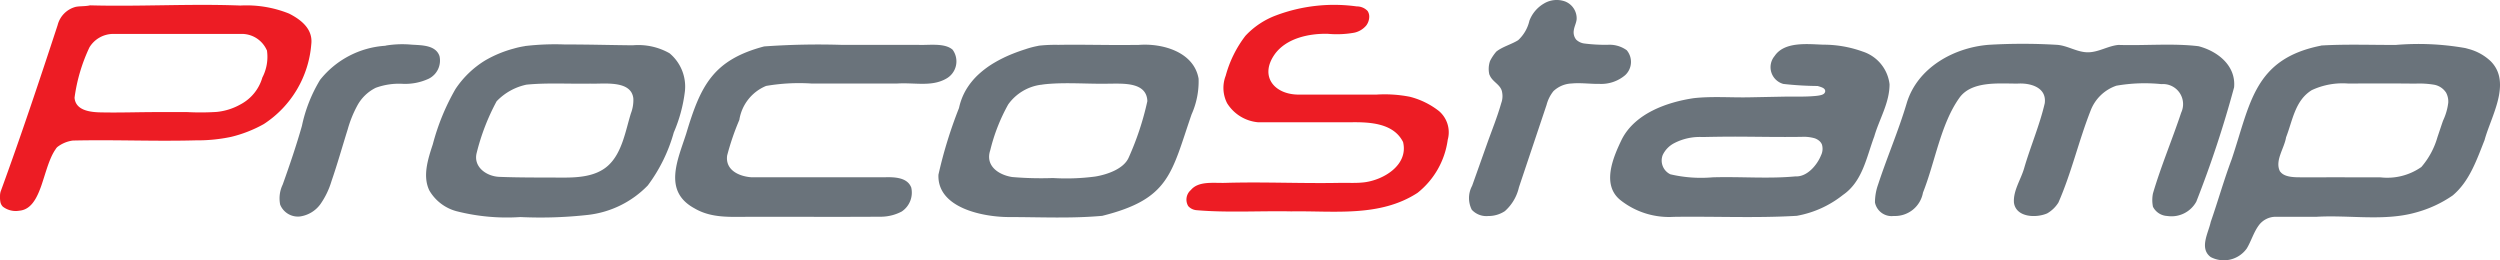
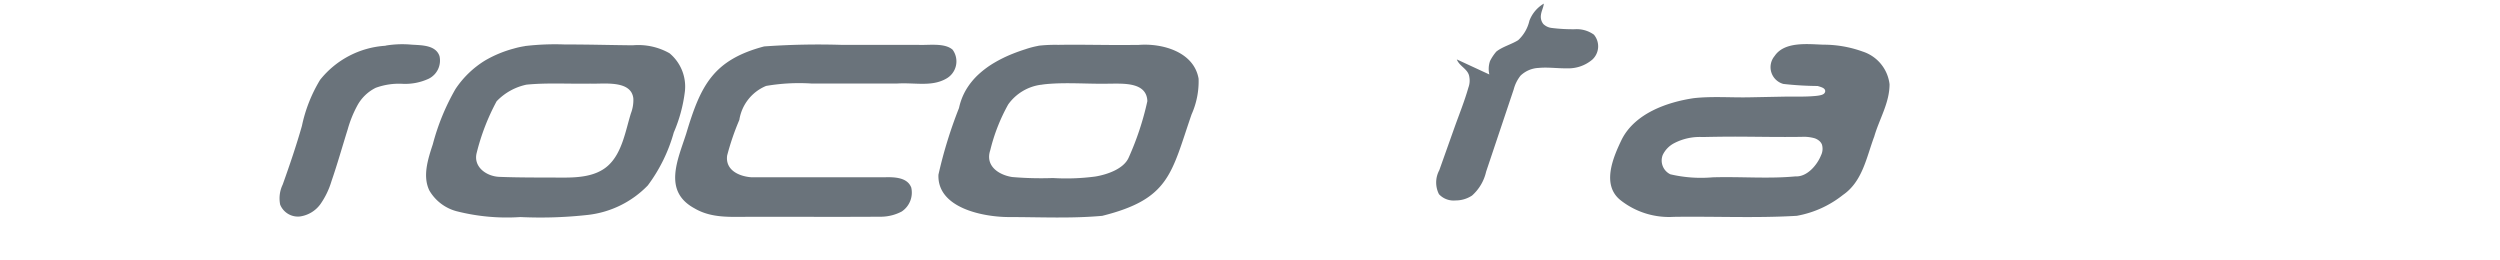
<svg xmlns="http://www.w3.org/2000/svg" width="217.168" height="22.617" viewBox="0 0 217.168 22.617">
  <g id="Raggruppa_2" data-name="Raggruppa 2" transform="translate(0 0)">
-     <path id="Tracciato_1" data-name="Tracciato 1" d="M183.208,14.456a2.127,2.127,0,0,1,.06-1.169,3.974,3.974,0,0,1,.547-.82c.522-.421,1.35-.64,1.9-.994a3.3,3.3,0,0,0,.973-1.684A2.92,2.92,0,0,1,187.94,8.3a2.145,2.145,0,0,1,1.87-.179,1.578,1.578,0,0,1,.982,1.532c-.032.343-.21.642-.25.988a1.006,1.006,0,0,0,.211.788,1.248,1.248,0,0,0,.7.335,14.715,14.715,0,0,0,2.034.114,2.553,2.553,0,0,1,1.655.471,1.57,1.57,0,0,1-.133,2.164,3.211,3.211,0,0,1-2.235.76c-.807.014-1.615-.111-2.418-.035a2.428,2.428,0,0,0-1.582.668,3.2,3.2,0,0,0-.594,1.188q-1.2,3.58-2.4,7.16a3.942,3.942,0,0,1-1.223,2.072,2.582,2.582,0,0,1-1.445.425,1.721,1.721,0,0,1-1.428-.544,2.24,2.24,0,0,1,.028-2.08l1.3-3.656c.416-1.171.894-2.338,1.231-3.533a1.734,1.734,0,0,0,.078-.914c-.089-.692-.844-.894-1.088-1.524" transform="translate(-53.833 -7.986)" fill="#6a737b" fill-rule="evenodd" />
-     <path id="Tracciato_2" data-name="Tracciato 2" d="M41.6,25.963a.78.78,0,0,1-.2-.4,2.281,2.281,0,0,1-.031-.5,1.307,1.307,0,0,1,.056-.4c1.75-4.784,3.361-9.613,4.95-14.456a2.188,2.188,0,0,1,1.566-1.582c.318-.072.881-.039,1.245-.132,4.353.118,8.708-.153,13.06.016a9.91,9.91,0,0,1,4.233.7c1.053.535,2.087,1.347,1.929,2.663a9.127,9.127,0,0,1-4.124,6.933,11.16,11.16,0,0,1-2.85,1.115,14.107,14.107,0,0,1-3.052.3c-2.2.06-4.411.021-6.617,0-1.358-.011-2.718-.015-4.077.018a2.8,2.8,0,0,0-1.346.567.945.945,0,0,0-.153.2c-.051.071-.1.145-.142.22a4.6,4.6,0,0,0-.252.5c-.08.18-.152.365-.22.551s-.136.391-.2.588-.128.4-.191.6-.128.4-.195.6-.136.381-.212.568a5.711,5.711,0,0,1-.241.519,3.4,3.4,0,0,1-.282.451,2.142,2.142,0,0,1-.336.362,1.594,1.594,0,0,1-.4.25,1.56,1.56,0,0,1-.48.118,1.83,1.83,0,0,1-1.441-.367m22.931-13.61a2.376,2.376,0,0,0-2.241-1.38c-3.616,0-7.37,0-11.021,0a2.426,2.426,0,0,0-2.127,1.166,14.781,14.781,0,0,0-1.295,4.374c.084,1.11,1.359,1.255,2.237,1.275,1.671.038,3.344-.027,5.015-.025q1.272,0,2.544,0a22.12,22.12,0,0,0,2.554-.015,5.225,5.225,0,0,0,2.052-.646,3.834,3.834,0,0,0,1.911-2.339,3.886,3.886,0,0,0,.4-2.358Z" transform="translate(-41.368 -8.028)" fill="#ed1c24" fill-rule="evenodd" />
-     <path id="Tracciato_3" data-name="Tracciato 3" d="M154.635,25.9a1.1,1.1,0,0,1,.25-1.366c.662-.8,1.976-.591,2.962-.619,3.316-.1,6.64.063,9.957,0,.708-.014,1.416.037,2.122-.046,1.689-.2,3.872-1.5,3.391-3.5-.824-1.647-2.876-1.745-4.575-1.719h-8.024A3.538,3.538,0,0,1,158.035,17a2.923,2.923,0,0,1-.128-2.386,9.961,9.961,0,0,1,1.717-3.475,6.958,6.958,0,0,1,2.669-1.776,14.331,14.331,0,0,1,7-.776,1.277,1.277,0,0,1,.939.392.881.881,0,0,1,.143.574,1.29,1.29,0,0,1-.257.69,1.865,1.865,0,0,1-1.058.629,8.594,8.594,0,0,1-2.286.094c-1.633-.035-3.615.377-4.623,1.8-1.339,1.925.021,3.517,2.171,3.48q3.342.005,6.684,0a11.425,11.425,0,0,1,2.9.189,6.831,6.831,0,0,1,2.527,1.239,2.43,2.43,0,0,1,.763,2.5,7.1,7.1,0,0,1-2.623,4.607c-3.284,2.137-7.278,1.547-10.971,1.61-2.709-.055-5.579.128-8.262-.107a1.089,1.089,0,0,1-.676-.341" transform="translate(-51.436 -8.029)" fill="#ed1c24" fill-rule="evenodd" />
+     <path id="Tracciato_1" data-name="Tracciato 1" d="M183.208,14.456a2.127,2.127,0,0,1,.06-1.169,3.974,3.974,0,0,1,.547-.82c.522-.421,1.35-.64,1.9-.994a3.3,3.3,0,0,0,.973-1.684A2.92,2.92,0,0,1,187.94,8.3c-.032.343-.21.642-.25.988a1.006,1.006,0,0,0,.211.788,1.248,1.248,0,0,0,.7.335,14.715,14.715,0,0,0,2.034.114,2.553,2.553,0,0,1,1.655.471,1.57,1.57,0,0,1-.133,2.164,3.211,3.211,0,0,1-2.235.76c-.807.014-1.615-.111-2.418-.035a2.428,2.428,0,0,0-1.582.668,3.2,3.2,0,0,0-.594,1.188q-1.2,3.58-2.4,7.16a3.942,3.942,0,0,1-1.223,2.072,2.582,2.582,0,0,1-1.445.425,1.721,1.721,0,0,1-1.428-.544,2.24,2.24,0,0,1,.028-2.08l1.3-3.656c.416-1.171.894-2.338,1.231-3.533a1.734,1.734,0,0,0,.078-.914c-.089-.692-.844-.894-1.088-1.524" transform="translate(-53.833 -7.986)" fill="#6a737b" fill-rule="evenodd" />
    <path id="Tracciato_4" data-name="Tracciato 4" d="M77.273,12.317a8.809,8.809,0,0,1,2.233-.075c.839.056,2.089.02,2.413,1A1.762,1.762,0,0,1,80.98,15.2a4.852,4.852,0,0,1-2.288.442,5.875,5.875,0,0,0-2.311.346,3.673,3.673,0,0,0-1.6,1.538,9.984,9.984,0,0,0-.841,2.084c-.47,1.5-.895,3.015-1.409,4.5a6.91,6.91,0,0,1-.934,1.95,2.642,2.642,0,0,1-1.795,1.105,1.659,1.659,0,0,1-1.726-1.029,2.759,2.759,0,0,1,.221-1.741c.6-1.683,1.18-3.375,1.668-5.094a12.771,12.771,0,0,1,1.578-4,7.886,7.886,0,0,1,5.663-2.963" transform="translate(-43.739 -8.362)" fill="#6a737b" fill-rule="evenodd" />
    <path id="Tracciato_5" data-name="Tracciato 5" d="M90.571,12.364a22.335,22.335,0,0,1,3.449-.139c1.122,0,2.245.015,3.367.035.852.015,1.7.03,2.556.038a5.5,5.5,0,0,1,3.2.691,3.762,3.762,0,0,1,1.336,3.305,12.874,12.874,0,0,1-.967,3.578,13.926,13.926,0,0,1-2.257,4.6,8.586,8.586,0,0,1-5.184,2.557,37.224,37.224,0,0,1-5.888.189,17.678,17.678,0,0,1-5.545-.508,3.885,3.885,0,0,1-2.358-1.8c-.6-1.239-.132-2.7.3-4.013a19.538,19.538,0,0,1,1.969-4.8,8.3,8.3,0,0,1,2.564-2.475,10.131,10.131,0,0,1,2.505-1.041,7.625,7.625,0,0,1,.956-.21m9.262,4.026c-.606-1.027-2.6-.724-3.576-.77-1.868.034-3.792-.086-5.544.09a5.019,5.019,0,0,0-2.594,1.445,19.049,19.049,0,0,0-1.726,4.464c-.326,1.22.827,2.052,1.955,2.1,1.807.07,3.616.055,5.423.064,1.368.006,2.961-.065,4.036-1.045,1.223-1.113,1.513-3.04,1.982-4.546A3.193,3.193,0,0,0,100,16.926a1.3,1.3,0,0,0-.169-.537" transform="translate(-44.983 -8.363)" fill="#6a737b" fill-rule="evenodd" />
    <path id="Tracciato_6" data-name="Tracciato 6" d="M126.25,24.638a1.974,1.974,0,0,1-.822,2.1,3.909,3.909,0,0,1-1.705.451c-3.731.029-7.789,0-11.562.011-1.644,0-3.273.127-4.738-.738-2.755-1.495-1.451-4.2-.717-6.487,1.246-4.169,2.328-6.4,6.77-7.577a66.029,66.029,0,0,1,6.814-.133h6.632c.884.034,2.239-.187,2.924.417a1.714,1.714,0,0,1-.56,2.519c-1.275.722-2.722.322-4.262.42H117.6a16.935,16.935,0,0,0-3.952.208,3.834,3.834,0,0,0-2.327,2.952,21.989,21.989,0,0,0-1.058,3.091c-.177,1.278,1.049,1.822,2.127,1.894,3.754,0,7.729,0,11.484,0,.829-.026,1.972-.022,2.35.819" transform="translate(-47.097 -8.365)" fill="#6a737b" fill-rule="evenodd" />
    <path id="Tracciato_7" data-name="Tracciato 7" d="M139.538,12.337a13.351,13.351,0,0,1,1.718-.076c.791-.014,1.582-.013,2.373-.007s1.6.015,2.4.02c.74,0,1.48,0,2.22-.008,2.063-.159,4.8.608,5.2,2.938a7.038,7.038,0,0,1-.611,3.1c-1.769,5.127-1.89,7.345-7.761,8.81-2.68.244-5.416.107-8.1.106-2.165,0-6.245-.75-6.127-3.681a38.863,38.863,0,0,1,1.786-5.791,5.341,5.341,0,0,1,.634-1.622,5.959,5.959,0,0,1,1.064-1.3,8.074,8.074,0,0,1,1.376-1.015,11.5,11.5,0,0,1,1.568-.767c.367-.148.742-.281,1.12-.4a7.732,7.732,0,0,1,1.15-.3m.2,3.384a4.166,4.166,0,0,0-2.838,1.71,15.773,15.773,0,0,0-1.559,3.977c-.46,1.364.739,2.15,1.913,2.329a29.241,29.241,0,0,0,3.529.086,19.151,19.151,0,0,0,3.684-.131c.973-.159,2.462-.639,2.9-1.648a24.955,24.955,0,0,0,1.621-4.9c-.058-1.665-2.083-1.52-3.292-1.518-1.815.044-3.651-.13-5.461.035-.167.015-.332.036-.494.065" transform="translate(-49.33 -8.365)" fill="#6a737b" fill-rule="evenodd" />
    <path id="Tracciato_8" data-name="Tracciato 8" d="M213.584,16.3c.008-.291-.315-.363-.658-.47a28.7,28.7,0,0,1-2.98-.179,1.508,1.508,0,0,1-.759-2.424c.856-1.28,2.876-1.033,4.223-.986a10.011,10.011,0,0,1,3.435.6,3.4,3.4,0,0,1,2.327,2.838c0,1.622-.892,3.023-1.328,4.537-.68,1.809-1.016,3.913-2.727,5.083a8.969,8.969,0,0,1-4,1.808c-3.462.211-7.242.036-10.707.091a6.8,6.8,0,0,1-4.57-1.419c-1.719-1.321-.7-3.719.08-5.326,1.151-2.24,3.905-3.219,6.253-3.567,1.6-.174,3.208-.04,4.81-.072l2.974-.058c.957-.018,1.938.031,2.888-.071.337-.042.639-.1.715-.306m-.5,4.213a1.2,1.2,0,0,0-.415-.227,3.464,3.464,0,0,0-1.082-.118c-1.931.033-3.864-.013-5.795-.018-.951,0-1.9.015-2.851.035a4.8,4.8,0,0,0-2.474.544,2.237,2.237,0,0,0-.976,1.019,1.326,1.326,0,0,0,.665,1.674,11.707,11.707,0,0,0,3.686.262c2.528-.071,4.8.142,7.185-.081,1.006.059,1.883-.991,2.215-1.826a1.286,1.286,0,0,0,.079-.945.842.842,0,0,0-.236-.319" transform="translate(-55.032 -8.36)" fill="#6a737b" fill-rule="evenodd" />
-     <path id="Tracciato_9" data-name="Tracciato 9" d="M244.3,26.317a2.914,2.914,0,0,1,0-1.158c.689-2.351,1.684-4.7,2.454-7.022a1.743,1.743,0,0,0-1.721-2.472,14.313,14.313,0,0,0-3.912.138,3.666,3.666,0,0,0-2.238,2.165c-1.036,2.629-1.661,5.4-2.795,7.982a2.774,2.774,0,0,1-.977.944c-.972.423-2.711.349-2.887-.932-.075-1.034.586-1.979.877-2.961.544-1.886,1.36-3.772,1.8-5.682.174-1.387-1.267-1.766-2.353-1.7-1.577.014-4.017-.268-5.079,1.26-1.616,2.278-2.1,5.578-3.147,8.208a2.464,2.464,0,0,1-2.531,2.032,1.478,1.478,0,0,1-1.64-1.171,4.661,4.661,0,0,1,.28-1.583c.776-2.369,1.764-4.645,2.475-7.036.92-3.088,4.1-4.852,7.161-5.081a49.994,49.994,0,0,1,5.83,0c.955.041,1.788.653,2.75.653.924,0,1.737-.553,2.649-.64,2.333.073,4.737-.157,6.965.112,1.663.435,3.26,1.688,3.086,3.571a93.806,93.806,0,0,1-3.281,9.93,2.461,2.461,0,0,1-2.526,1.246,1.473,1.473,0,0,1-1.208-.742" transform="translate(-57.278 -8.358)" fill="#6a737b" fill-rule="evenodd" />
-     <path id="Tracciato_10" data-name="Tracciato 10" d="M261.734,12.314c2.149-.125,4.3-.043,6.452-.048a23.475,23.475,0,0,1,6.052.272c.121.032.242.067.362.1a4.436,4.436,0,0,1,1.846,1.049c1.843,1.865.008,4.806-.538,6.841-.68,1.7-1.3,3.575-2.765,4.808a10.348,10.348,0,0,1-3.212,1.486c-2.73.773-5.755.206-8.6.371h-3.579a1.822,1.822,0,0,0-1.464.752c-.442.6-.665,1.387-1.038,2a2.447,2.447,0,0,1-3.13.748c-1.021-.753-.2-2.106,0-3.055.633-1.82,1.14-3.629,1.816-5.432,1.63-4.841,1.927-8.708,7.734-9.873m-3.5,10.952c.332.447,1.125.474,1.626.478.877.006,1.754,0,2.63,0q2.226,0,4.45.006a5.155,5.155,0,0,0,3.54-.9,6.845,6.845,0,0,0,1.4-2.6c.164-.476.318-.957.486-1.433a5.061,5.061,0,0,0,.45-1.549,1.64,1.64,0,0,0-.189-.878,1.574,1.574,0,0,0-1.009-.682,7.731,7.731,0,0,0-1.681-.1q-.976-.012-1.951-.015c-1.279-.005-2.557,0-3.836.009a6.321,6.321,0,0,0-3.186.569c-1.459.893-1.662,2.627-2.236,4.1-.158.977-1,2.035-.528,2.964l.03.029" transform="translate(-60.079 -8.362)" fill="#6a737b" fill-rule="evenodd" />
  </g>
</svg>